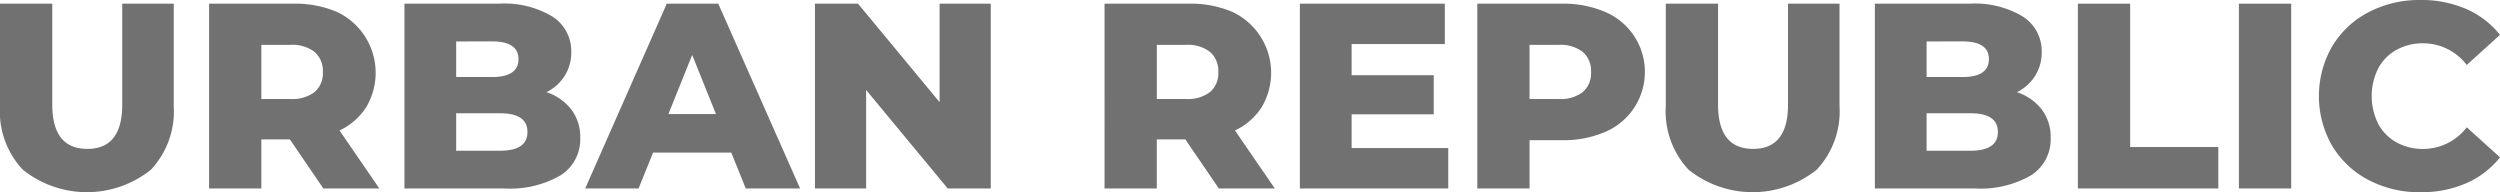
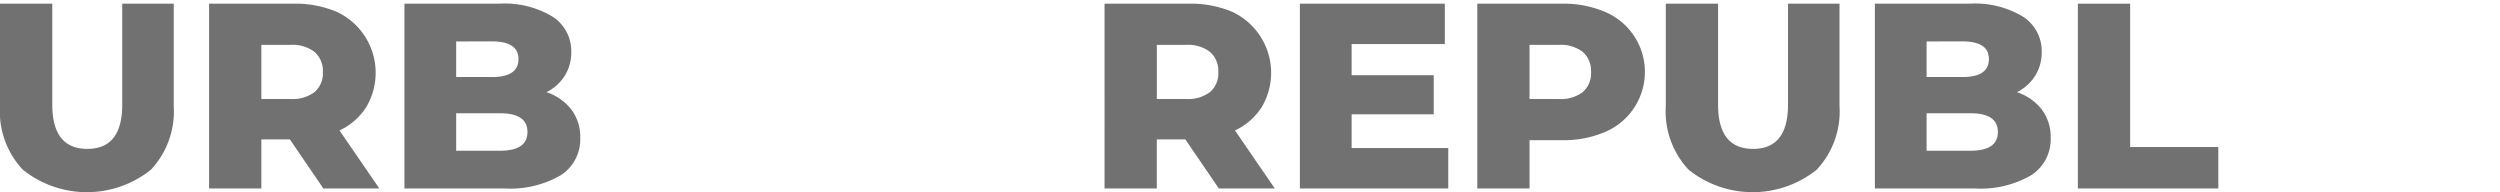
<svg xmlns="http://www.w3.org/2000/svg" id="_04_urban_republic" data-name="04_urban_republic" width="267.005" height="20.527" viewBox="0 0 267.005 20.527">
  <path id="Path_66" data-name="Path 66" d="M595.842,427.7a9.093,9.093,0,0,1-2.439-6.794v-10.94h5.583v10.77q0,4.738,3.75,4.738,3.721,0,3.722-4.738v-10.77h5.5v10.94a9.1,9.1,0,0,1-2.438,6.794,10.948,10.948,0,0,1-13.675,0Z" transform="translate(-593.403 -409.573)" fill="#717171" />
  <path id="Path_67" data-name="Path 67" d="M617.089,424.459h-3.044V429.7h-5.583V409.967h9.022a11.274,11.274,0,0,1,4.653.888,7.179,7.179,0,0,1,3.115,10.15,6.781,6.781,0,0,1-2.862,2.5l4.257,6.2H620.67Zm2.65-9.332a3.844,3.844,0,0,0-2.594-.761h-3.1v5.779h3.1a3.9,3.9,0,0,0,2.594-.747,2.644,2.644,0,0,0,.875-2.128A2.69,2.69,0,0,0,619.739,415.127Z" transform="translate(-586.132 -409.573)" fill="#717171" />
  <path id="Path_68" data-name="Path 68" d="M640.351,421.259a4.848,4.848,0,0,1,.959,3.031,4.549,4.549,0,0,1-2.086,4,10.754,10.754,0,0,1-6.034,1.41H622.532V409.967h10.094a9.921,9.921,0,0,1,5.752,1.4,4.384,4.384,0,0,1,1.974,3.765,4.681,4.681,0,0,1-.691,2.522,4.831,4.831,0,0,1-1.959,1.763A5.554,5.554,0,0,1,640.351,421.259ZM628.058,414v3.8h3.835q2.818,0,2.819-1.917,0-1.888-2.819-1.888Zm7.613,9.67q0-2-2.932-2h-4.681v4h4.681Q635.669,425.672,635.671,423.67Z" transform="translate(-579.338 -409.573)" fill="#717171" />
-   <path id="Path_69" data-name="Path 69" d="M651.149,425.869H642.8l-1.551,3.835h-5.7l8.713-19.737h5.5l8.741,19.737H652.7Zm-1.636-4.116-2.537-6.315-2.539,6.315Z" transform="translate(-573.049 -409.573)" fill="#717171" />
-   <path id="Path_70" data-name="Path 70" d="M670.878,409.967V429.7h-4.6l-8.712-10.516V429.7H652.1V409.967h4.6l8.713,10.518V409.967Z" transform="translate(-565.062 -409.573)" fill="#717171" />
  <path id="Path_71" data-name="Path 71" d="M681.585,424.459h-3.046V429.7h-5.581V409.967h9.022a11.262,11.262,0,0,1,4.652.888,7.182,7.182,0,0,1,3.117,10.15,6.781,6.781,0,0,1-2.862,2.5l4.256,6.2h-5.977Zm2.65-9.332a3.843,3.843,0,0,0-2.593-.761h-3.1v5.779h3.1a3.9,3.9,0,0,0,2.593-.747,2.643,2.643,0,0,0,.873-2.128A2.689,2.689,0,0,0,684.235,415.127Z" transform="translate(-554.99 -409.573)" fill="#717171" />
  <path id="Path_72" data-name="Path 72" d="M702.873,425.39V429.7H687.027V409.967h15.479v4.314h-9.953v3.327h8.768v4.174h-8.768v3.608Z" transform="translate(-548.197 -409.573)" fill="#717171" />
  <path id="Path_73" data-name="Path 73" d="M713.479,410.855a6.959,6.959,0,0,1,0,12.8,11.232,11.232,0,0,1-4.652.89h-3.44V429.7h-5.581V409.967h9.022A11.257,11.257,0,0,1,713.479,410.855Zm-2.4,8.543a2.644,2.644,0,0,0,.875-2.128,2.69,2.69,0,0,0-.875-2.143,3.841,3.841,0,0,0-2.594-.761h-3.1v5.779h3.1A3.9,3.9,0,0,0,711.083,419.4Z" transform="translate(-542.027 -409.573)" fill="#717171" />
  <path id="Path_74" data-name="Path 74" d="M715.819,427.7a9.1,9.1,0,0,1-2.438-6.794v-10.94h5.583v10.77q0,4.738,3.75,4.738,3.721,0,3.722-4.738v-10.77h5.5v10.94a9.1,9.1,0,0,1-2.439,6.794,10.95,10.95,0,0,1-13.676,0Z" transform="translate(-535.472 -409.573)" fill="#717171" />
  <path id="Path_75" data-name="Path 75" d="M746.259,421.259a4.847,4.847,0,0,1,.959,3.031,4.547,4.547,0,0,1-2.088,4,10.742,10.742,0,0,1-6.032,1.41H728.44V409.967h10.094a9.921,9.921,0,0,1,5.752,1.4,4.381,4.381,0,0,1,1.974,3.765,4.68,4.68,0,0,1-.691,2.522,4.821,4.821,0,0,1-1.959,1.763A5.546,5.546,0,0,1,746.259,421.259ZM733.966,414v3.8H737.8q2.82,0,2.819-1.917,0-1.888-2.819-1.888Zm7.613,9.67q0-2-2.933-2h-4.68v4h4.68Q741.58,425.672,741.579,423.67Z" transform="translate(-528.201 -409.573)" fill="#717171" />
  <path id="Path_76" data-name="Path 76" d="M743.062,409.967h5.583v15.31h9.417V429.7h-15Z" transform="translate(-521.141 -409.573)" fill="#717171" />
-   <path id="Path_77" data-name="Path 77" d="M754.661,409.967h5.583V429.7h-5.583Z" transform="translate(-515.541 -409.573)" fill="#717171" />
-   <path id="Path_78" data-name="Path 78" d="M765.708,428.916a9.8,9.8,0,0,1-3.876-3.651,10.666,10.666,0,0,1,0-10.6,9.794,9.794,0,0,1,3.876-3.652,11.687,11.687,0,0,1,5.568-1.311,11.954,11.954,0,0,1,4.879.959,9.367,9.367,0,0,1,3.609,2.763l-3.554,3.215a5.838,5.838,0,0,0-4.65-2.313,5.735,5.735,0,0,0-2.862.706,4.888,4.888,0,0,0-1.947,1.987,6.64,6.64,0,0,0,0,5.893A4.87,4.87,0,0,0,768.7,424.9a5.72,5.72,0,0,0,2.862.706,5.841,5.841,0,0,0,4.65-2.312l3.554,3.213a9.385,9.385,0,0,1-3.609,2.764,11.955,11.955,0,0,1-4.879.959A11.67,11.67,0,0,1,765.708,428.916Z" transform="translate(-512.759 -409.701)" fill="#717171" />
</svg>